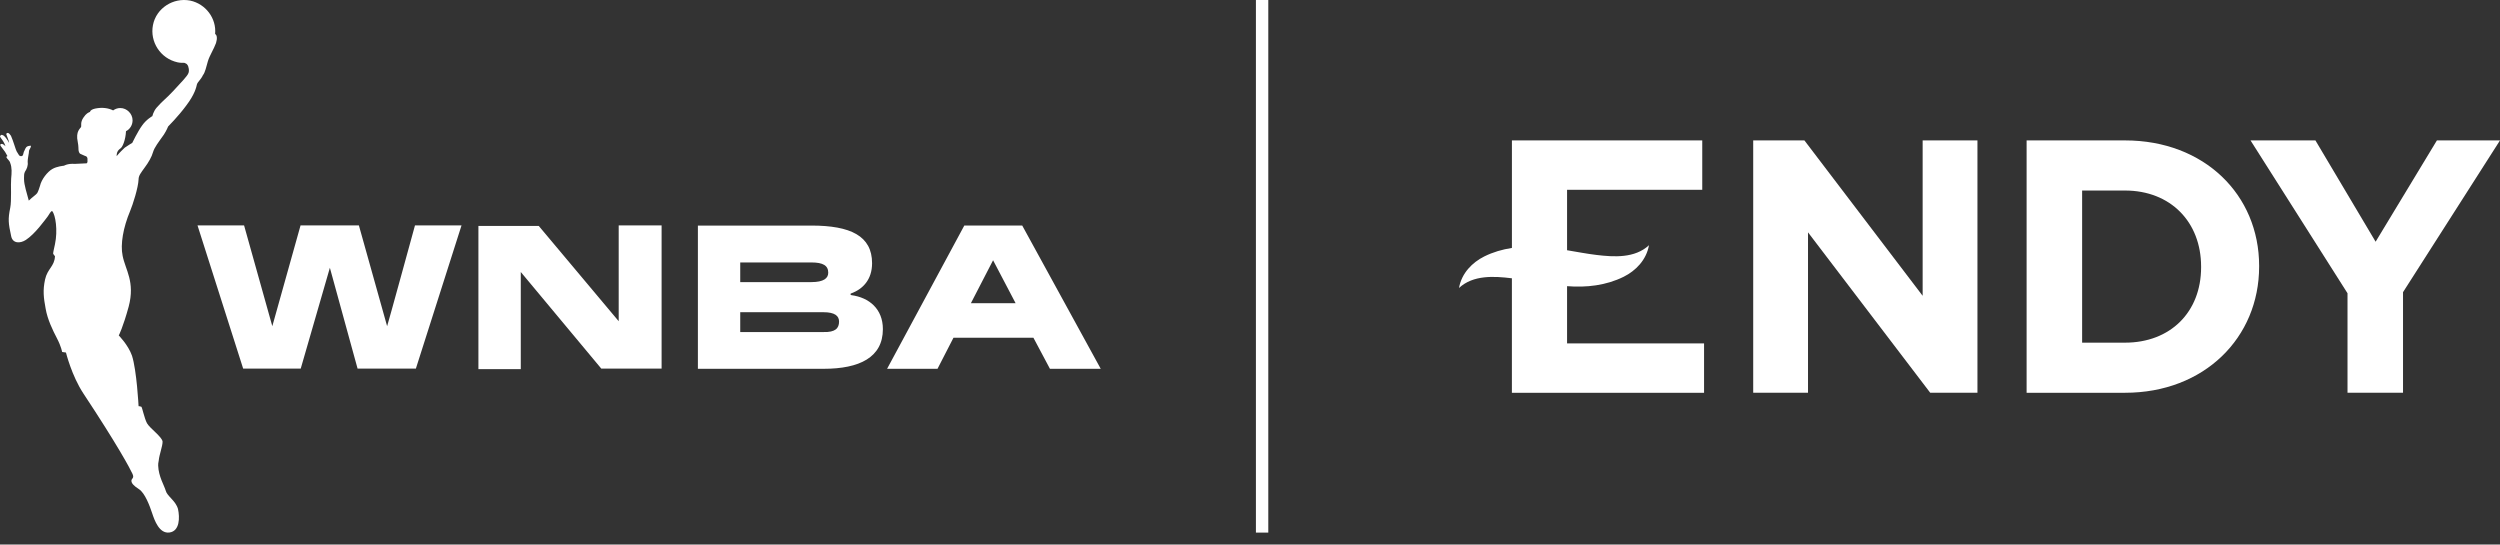
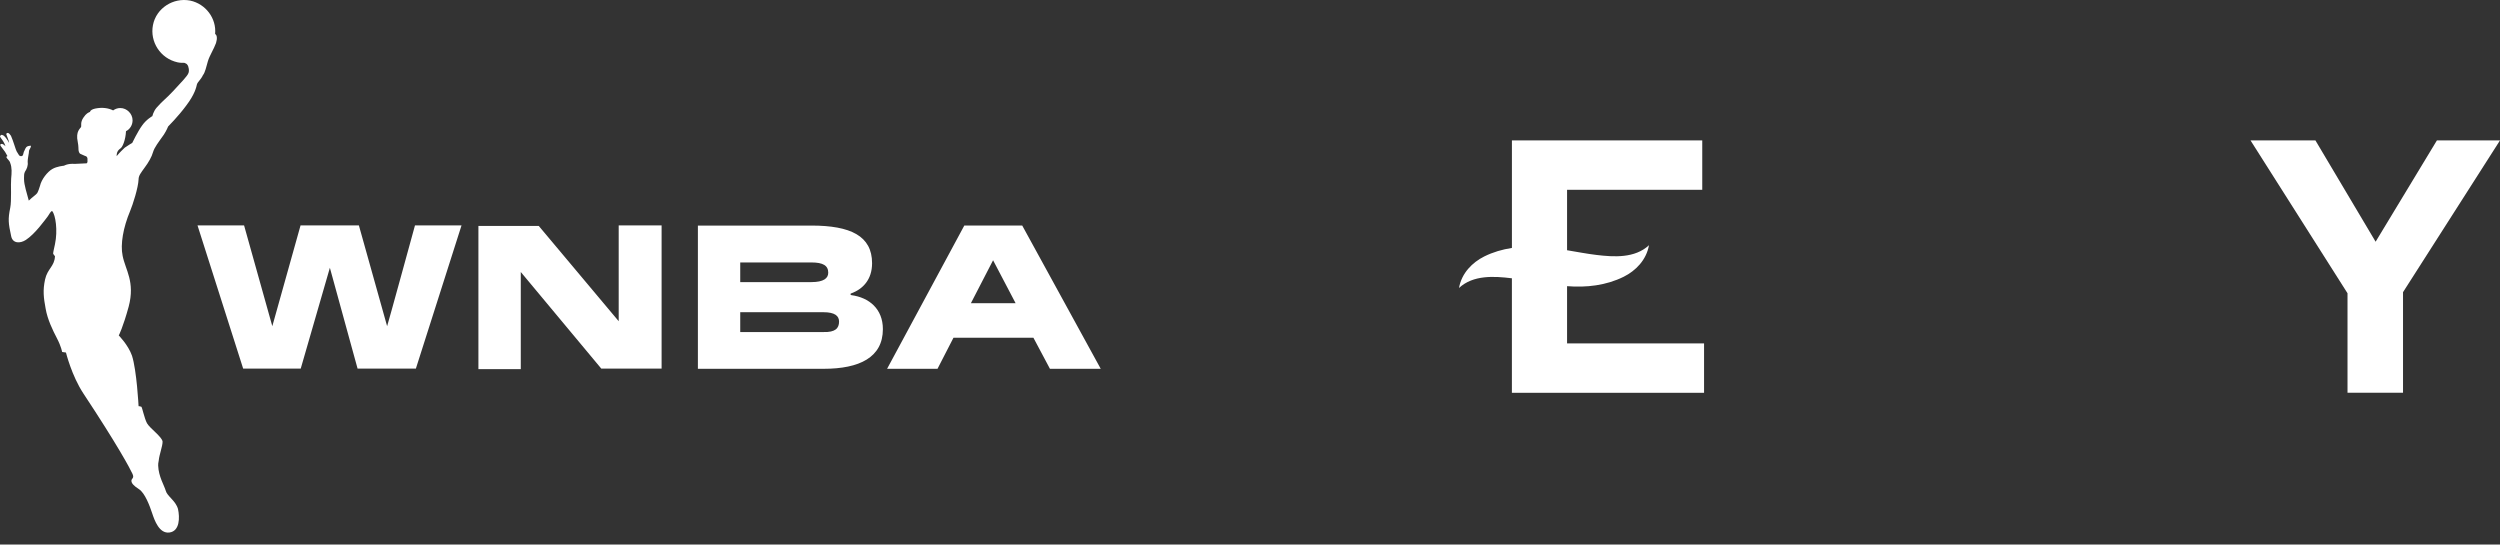
<svg xmlns="http://www.w3.org/2000/svg" fill="none" viewBox="0 0 202 44" height="44" width="202">
  <rect x="0" y="0" width="202" height="44" fill="#333333" stroke="none" />
  <path fill="white" d="M126.619 23.463V23.122C128.17 23.246 129.776 23.069 131.197 22.36C132.153 21.883 133.027 21.017 133.237 19.813C132.094 20.881 130.386 20.767 129.006 20.601C128.208 20.505 127.414 20.351 126.619 20.219V15.336H137.542V11.345H122.163V20.033C121.392 20.152 120.636 20.369 119.927 20.722C118.971 21.199 118.097 22.065 117.888 23.269C119.031 22.201 120.738 22.315 122.118 22.481L122.161 22.488V31.737H137.688V27.746H126.619V23.463Z" />
-   <path fill="white" d="M155.35 23.9L145.796 11.345H141.659V31.735H146.087V18.773L155.962 31.735H159.778V11.345H155.35V23.9Z" />
-   <path fill="white" d="M171.702 11.345H163.75V31.736H171.702C178.111 31.736 182.538 27.279 182.538 21.54V21.482C182.538 15.744 178.111 11.345 171.702 11.345ZM177.849 21.599C177.849 25.21 175.373 27.687 171.702 27.687H168.236V15.395H171.702C175.372 15.395 177.849 17.929 177.849 21.54V21.599Z" />
  <path fill="white" d="M196.902 11.345L191.95 19.531L187.086 11.345H181.842L189.679 23.695V31.735H194.164V23.608L202 11.345H196.902Z" />
  <path fill="white" d="M33.529 18.21H37.292L33.603 29.782H28.892L26.654 21.636L24.299 29.782H19.647L15.958 18.21H19.721L22.003 26.356L24.285 18.21H28.997L31.279 26.356C31.294 26.371 33.531 18.21 33.531 18.21H33.529ZM16.804 4.93C16.922 4.516 17.293 3.936 17.455 3.476C17.574 3.09 17.529 2.824 17.382 2.748C17.5 1.488 16.625 0.316 15.367 0.048C14.004 -0.219 12.625 0.657 12.36 2.021C12.093 3.386 12.967 4.721 14.33 5.032C14.522 5.078 14.715 5.078 14.907 5.078C14.981 5.123 15.1 5.151 15.13 5.226C15.248 5.345 15.322 5.76 15.203 5.954C15.13 6.146 14.595 6.711 13.988 7.363C13.38 8.015 13.188 8.091 12.654 8.699C12.387 9.01 12.313 9.381 12.313 9.381C12.313 9.381 11.824 9.649 11.483 10.139C11.143 10.598 10.684 11.548 10.684 11.548C10.684 11.548 10.298 11.771 10.076 11.934C9.884 12.127 9.735 12.245 9.425 12.617C9.425 12.275 9.543 12.127 9.765 11.964C9.914 11.846 10.151 11.282 10.18 10.6C10.49 10.451 10.712 10.11 10.712 9.724C10.712 9.19 10.253 8.729 9.719 8.729C9.497 8.729 9.305 8.803 9.141 8.921C8.756 8.729 8.267 8.654 7.689 8.773C7.497 8.818 7.303 8.891 7.275 9.04C7.156 9.085 6.964 9.159 6.742 9.5C6.475 9.886 6.594 10.152 6.55 10.257C6.505 10.376 6.091 10.598 6.283 11.475C6.356 11.816 6.328 12.083 6.356 12.202C6.401 12.351 6.43 12.424 6.579 12.469C6.652 12.514 6.771 12.543 6.846 12.588C6.994 12.633 7.038 12.662 7.068 12.81V13.078C7.068 13.123 7.023 13.197 6.994 13.197L6.046 13.242C5.468 13.197 5.171 13.39 5.171 13.39C5.171 13.39 4.593 13.436 4.223 13.658C3.837 13.88 3.348 14.489 3.23 15.023C3.156 15.245 3.111 15.409 3.007 15.601C2.934 15.72 2.593 15.942 2.326 16.21C2.178 15.631 1.941 14.949 1.941 14.459V14.34C1.941 14.191 1.941 14.029 2.014 13.88C2.163 13.658 2.281 13.39 2.236 13.079C2.236 12.887 2.281 12.665 2.31 12.471C2.355 12.322 2.31 12.203 2.383 12.085C2.428 12.011 2.502 11.892 2.502 11.774C2.502 11.774 2.353 11.774 2.235 11.819C2.043 11.892 2.013 12.13 1.924 12.278C1.879 12.397 1.879 12.546 1.806 12.59C1.732 12.635 1.614 12.635 1.539 12.544C1.465 12.426 1.42 12.352 1.346 12.233C1.273 12.115 1.079 11.402 0.887 10.973C0.814 10.899 0.769 10.78 0.665 10.75C0.592 10.705 0.473 10.795 0.517 10.869C0.59 11.091 0.709 11.329 0.739 11.551C0.665 11.402 0.547 11.24 0.472 11.136C0.398 11.063 0.323 10.944 0.205 10.914C0.131 10.869 0.056 10.914 0.013 10.988C-0.032 11.033 0.058 11.106 0.058 11.136C0.206 11.329 0.368 11.551 0.443 11.819C0.37 11.745 0.295 11.67 0.176 11.626C0.131 11.626 0.058 11.626 0.028 11.671C0.028 11.716 0.028 11.79 0.073 11.82L0.413 12.28C0.487 12.399 0.562 12.547 0.635 12.666C0.635 12.593 0.517 12.593 0.517 12.711C0.59 12.86 0.784 12.979 0.827 13.171C0.976 13.557 0.946 13.972 0.901 14.432C0.856 14.892 0.946 16.228 0.827 16.791C0.635 17.711 0.679 18.052 0.901 19.077C1.019 19.685 1.627 19.685 2.086 19.388C2.842 18.898 3.642 17.756 3.834 17.518C3.983 17.326 4.101 17.029 4.22 17.059C4.487 17.37 4.679 18.617 4.442 19.729C4.397 19.951 4.293 20.381 4.293 20.486C4.338 20.605 4.442 20.679 4.442 20.709C4.397 21.54 3.834 21.703 3.642 22.578C3.45 23.454 3.524 24.061 3.687 24.937C3.836 25.813 4.265 26.688 4.605 27.342C4.946 27.994 5.02 28.44 5.02 28.44L5.33 28.485C5.33 28.485 5.789 30.355 6.738 31.794C9.507 35.978 10.501 37.847 10.693 38.263C10.885 38.65 10.619 38.65 10.619 38.842C10.619 39.034 10.768 39.228 11.227 39.524C11.716 39.835 12.102 40.889 12.294 41.467C12.486 42.046 12.871 43.144 13.701 43.025C14.531 42.907 14.531 41.808 14.382 41.126C14.19 40.444 13.508 40.103 13.389 39.643C13.271 39.228 12.811 38.501 12.781 37.625C12.781 37.506 12.781 37.402 12.826 37.21C12.871 36.72 13.137 36.068 13.137 35.682C13.092 35.295 12.115 34.613 11.878 34.199C11.656 33.784 11.492 32.908 11.419 32.863C11.3 32.818 11.197 32.818 11.197 32.818C11.197 32.818 11.048 29.925 10.664 28.738C10.354 27.862 9.597 27.106 9.597 27.106C9.597 27.106 9.938 26.454 10.397 24.776C10.93 22.758 10.13 21.809 9.908 20.667C9.716 19.747 9.953 18.381 10.516 17.047C10.738 16.513 11.167 15.177 11.197 14.495C11.197 14.184 11.389 13.962 11.686 13.545C11.997 13.131 12.264 12.669 12.367 12.285C12.486 11.898 12.781 11.527 13.242 10.875C13.464 10.534 13.583 10.223 13.583 10.223C13.583 10.223 14.412 9.392 15.035 8.546C15.761 7.596 15.865 7.018 15.91 6.825C15.955 6.633 16.25 6.41 16.399 6.068C16.562 5.891 16.681 5.356 16.799 4.941L16.804 4.93ZM71.337 26.593C71.337 28.879 69.441 29.799 66.552 29.799H56.39V18.226H65.561C68.716 18.226 70.464 19.057 70.464 21.268C70.464 22.604 69.708 23.36 68.79 23.701C68.745 23.701 68.716 23.746 68.716 23.774C68.716 23.803 68.761 23.848 68.79 23.848C70.227 24.04 71.337 24.961 71.337 26.593ZM59.811 22.794H65.559C66.552 22.794 66.922 22.483 66.922 22.037C66.922 21.459 66.507 21.206 65.559 21.206H59.811V22.793V22.794ZM67.796 25.985C67.796 25.525 67.456 25.227 66.537 25.227H59.811V26.829H66.537C67.501 26.859 67.796 26.518 67.796 25.983V25.985ZM88.938 29.797H84.834L83.5 27.289H77.041L75.752 29.797H71.678L77.915 18.225H82.597L88.938 29.797ZM82.062 24.5L80.241 21.029L78.448 24.5H82.062ZM50.078 26.058L43.53 18.253H38.656V29.826H42.079V21.977L48.583 29.782H53.457V18.21H49.991V26.058H50.079H50.078Z" />
-   <path stroke-miterlimit="10" stroke="white" d="M101.978 0L101.978 43.034" />
</svg>